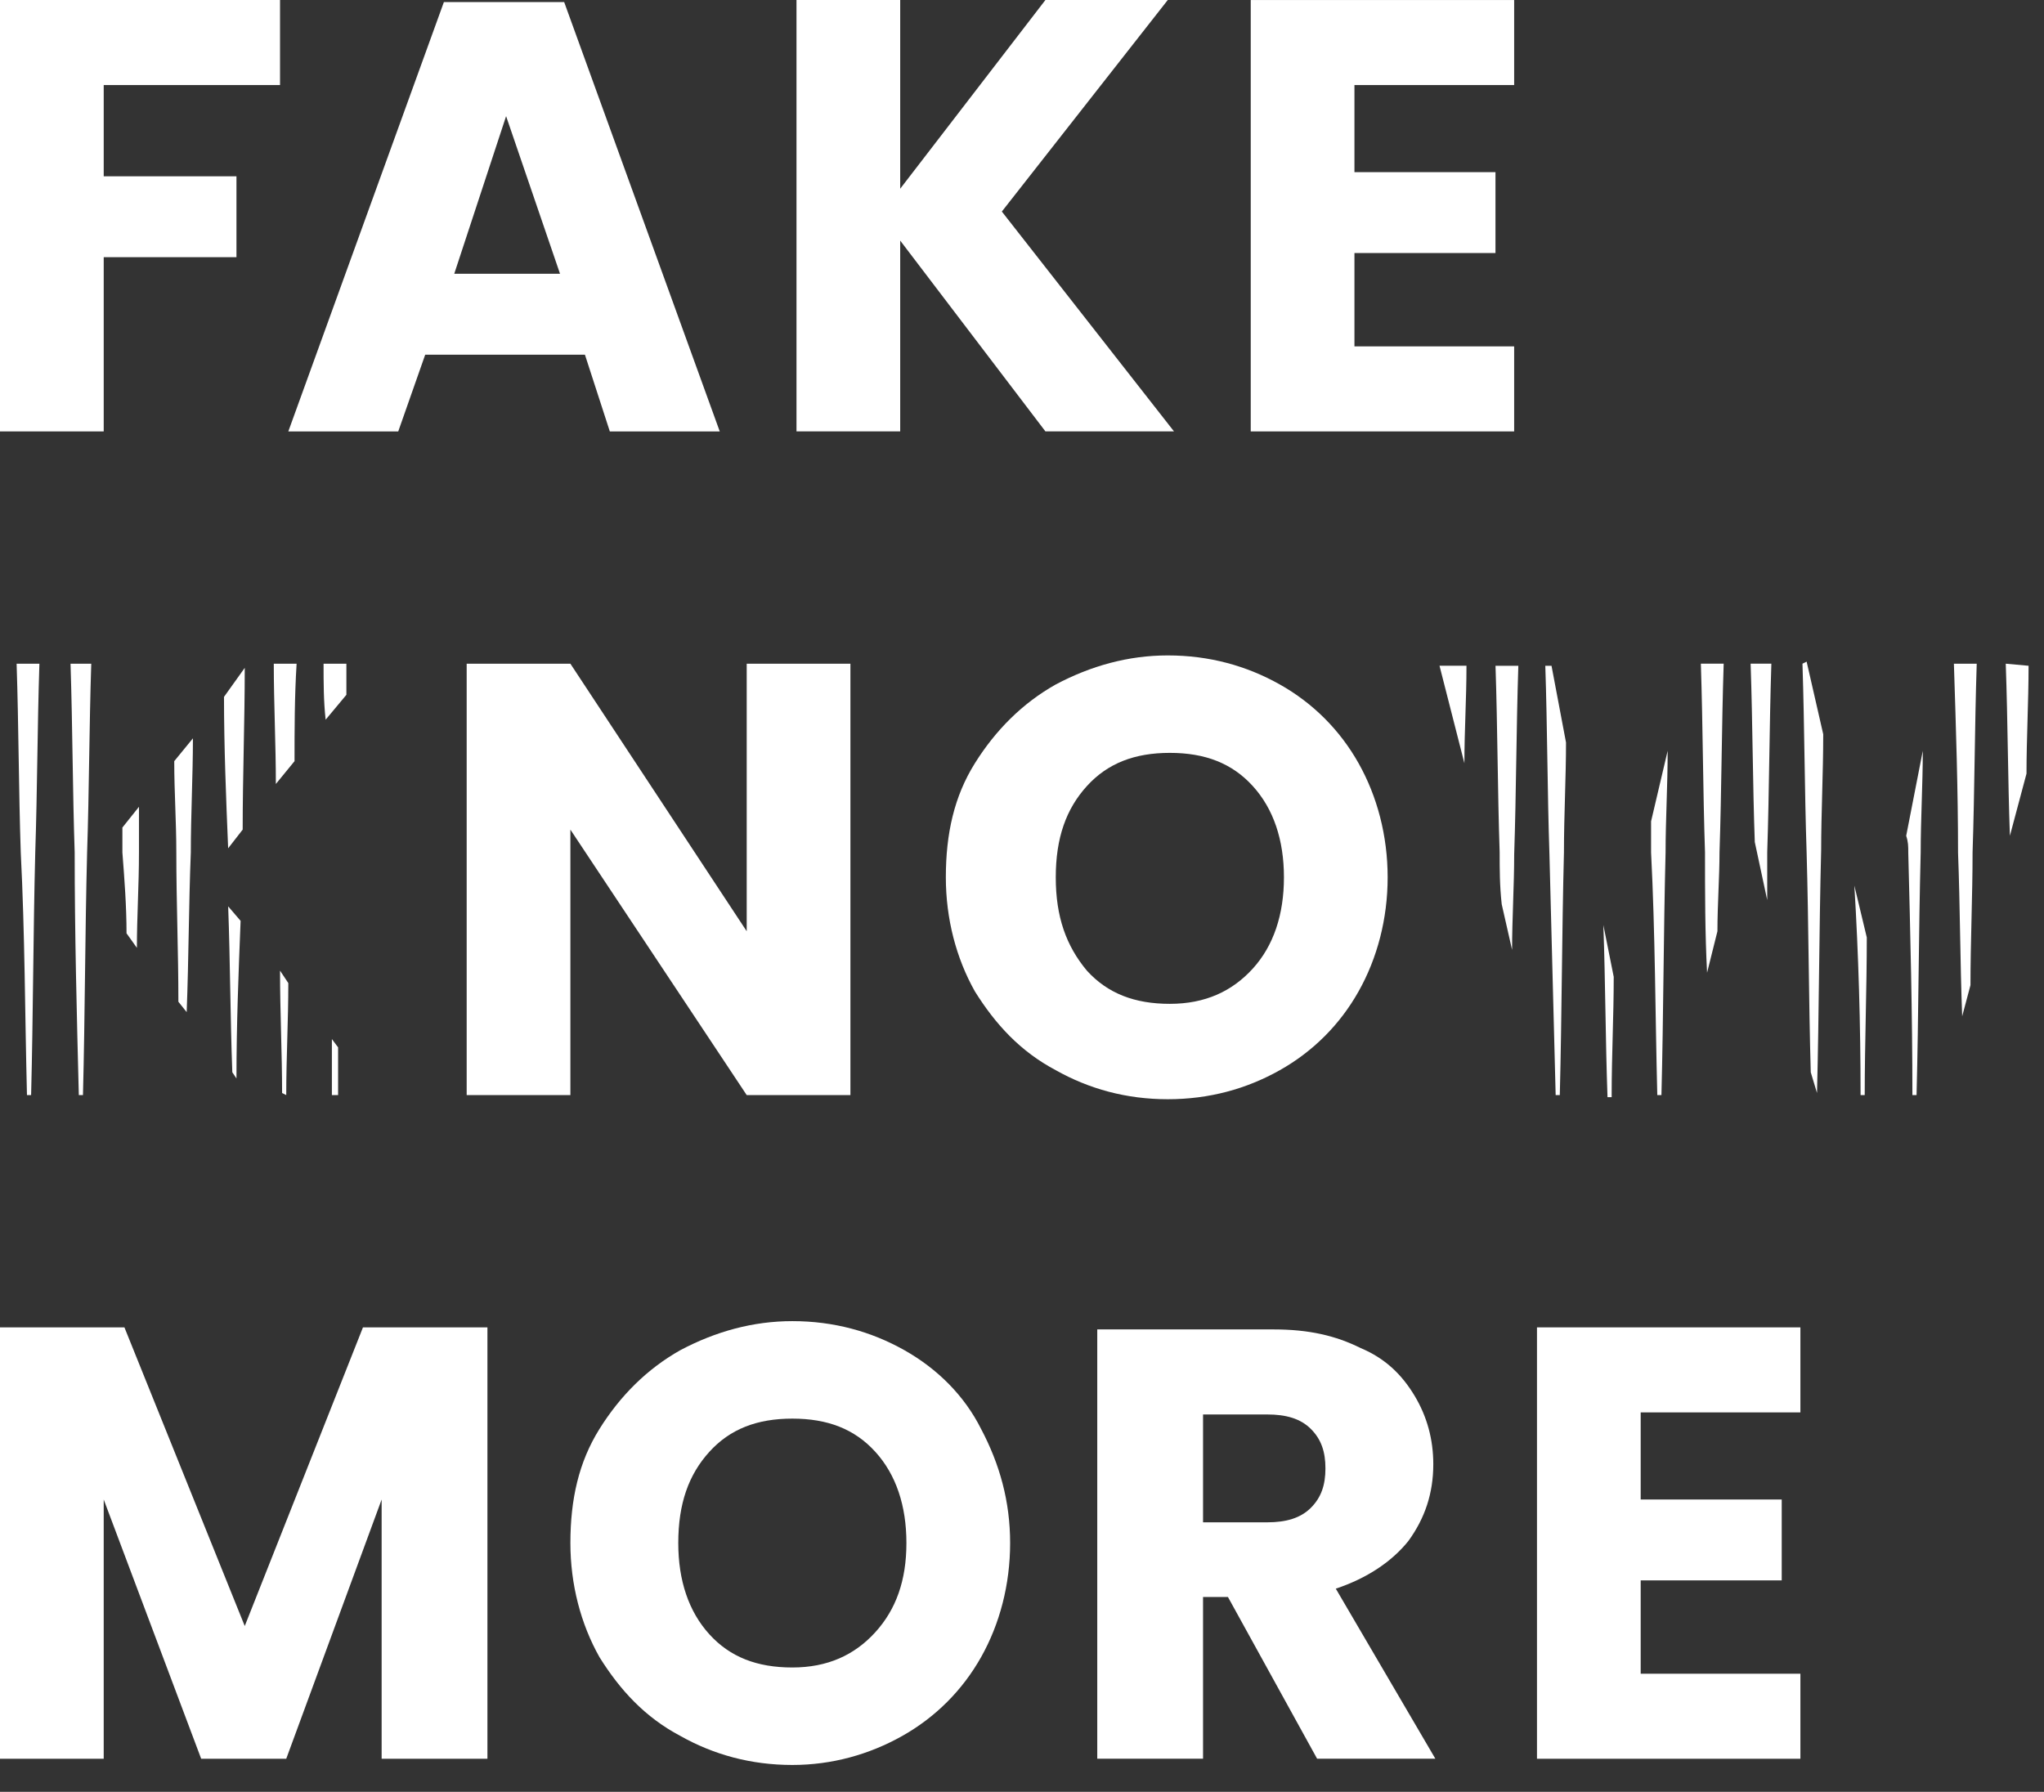
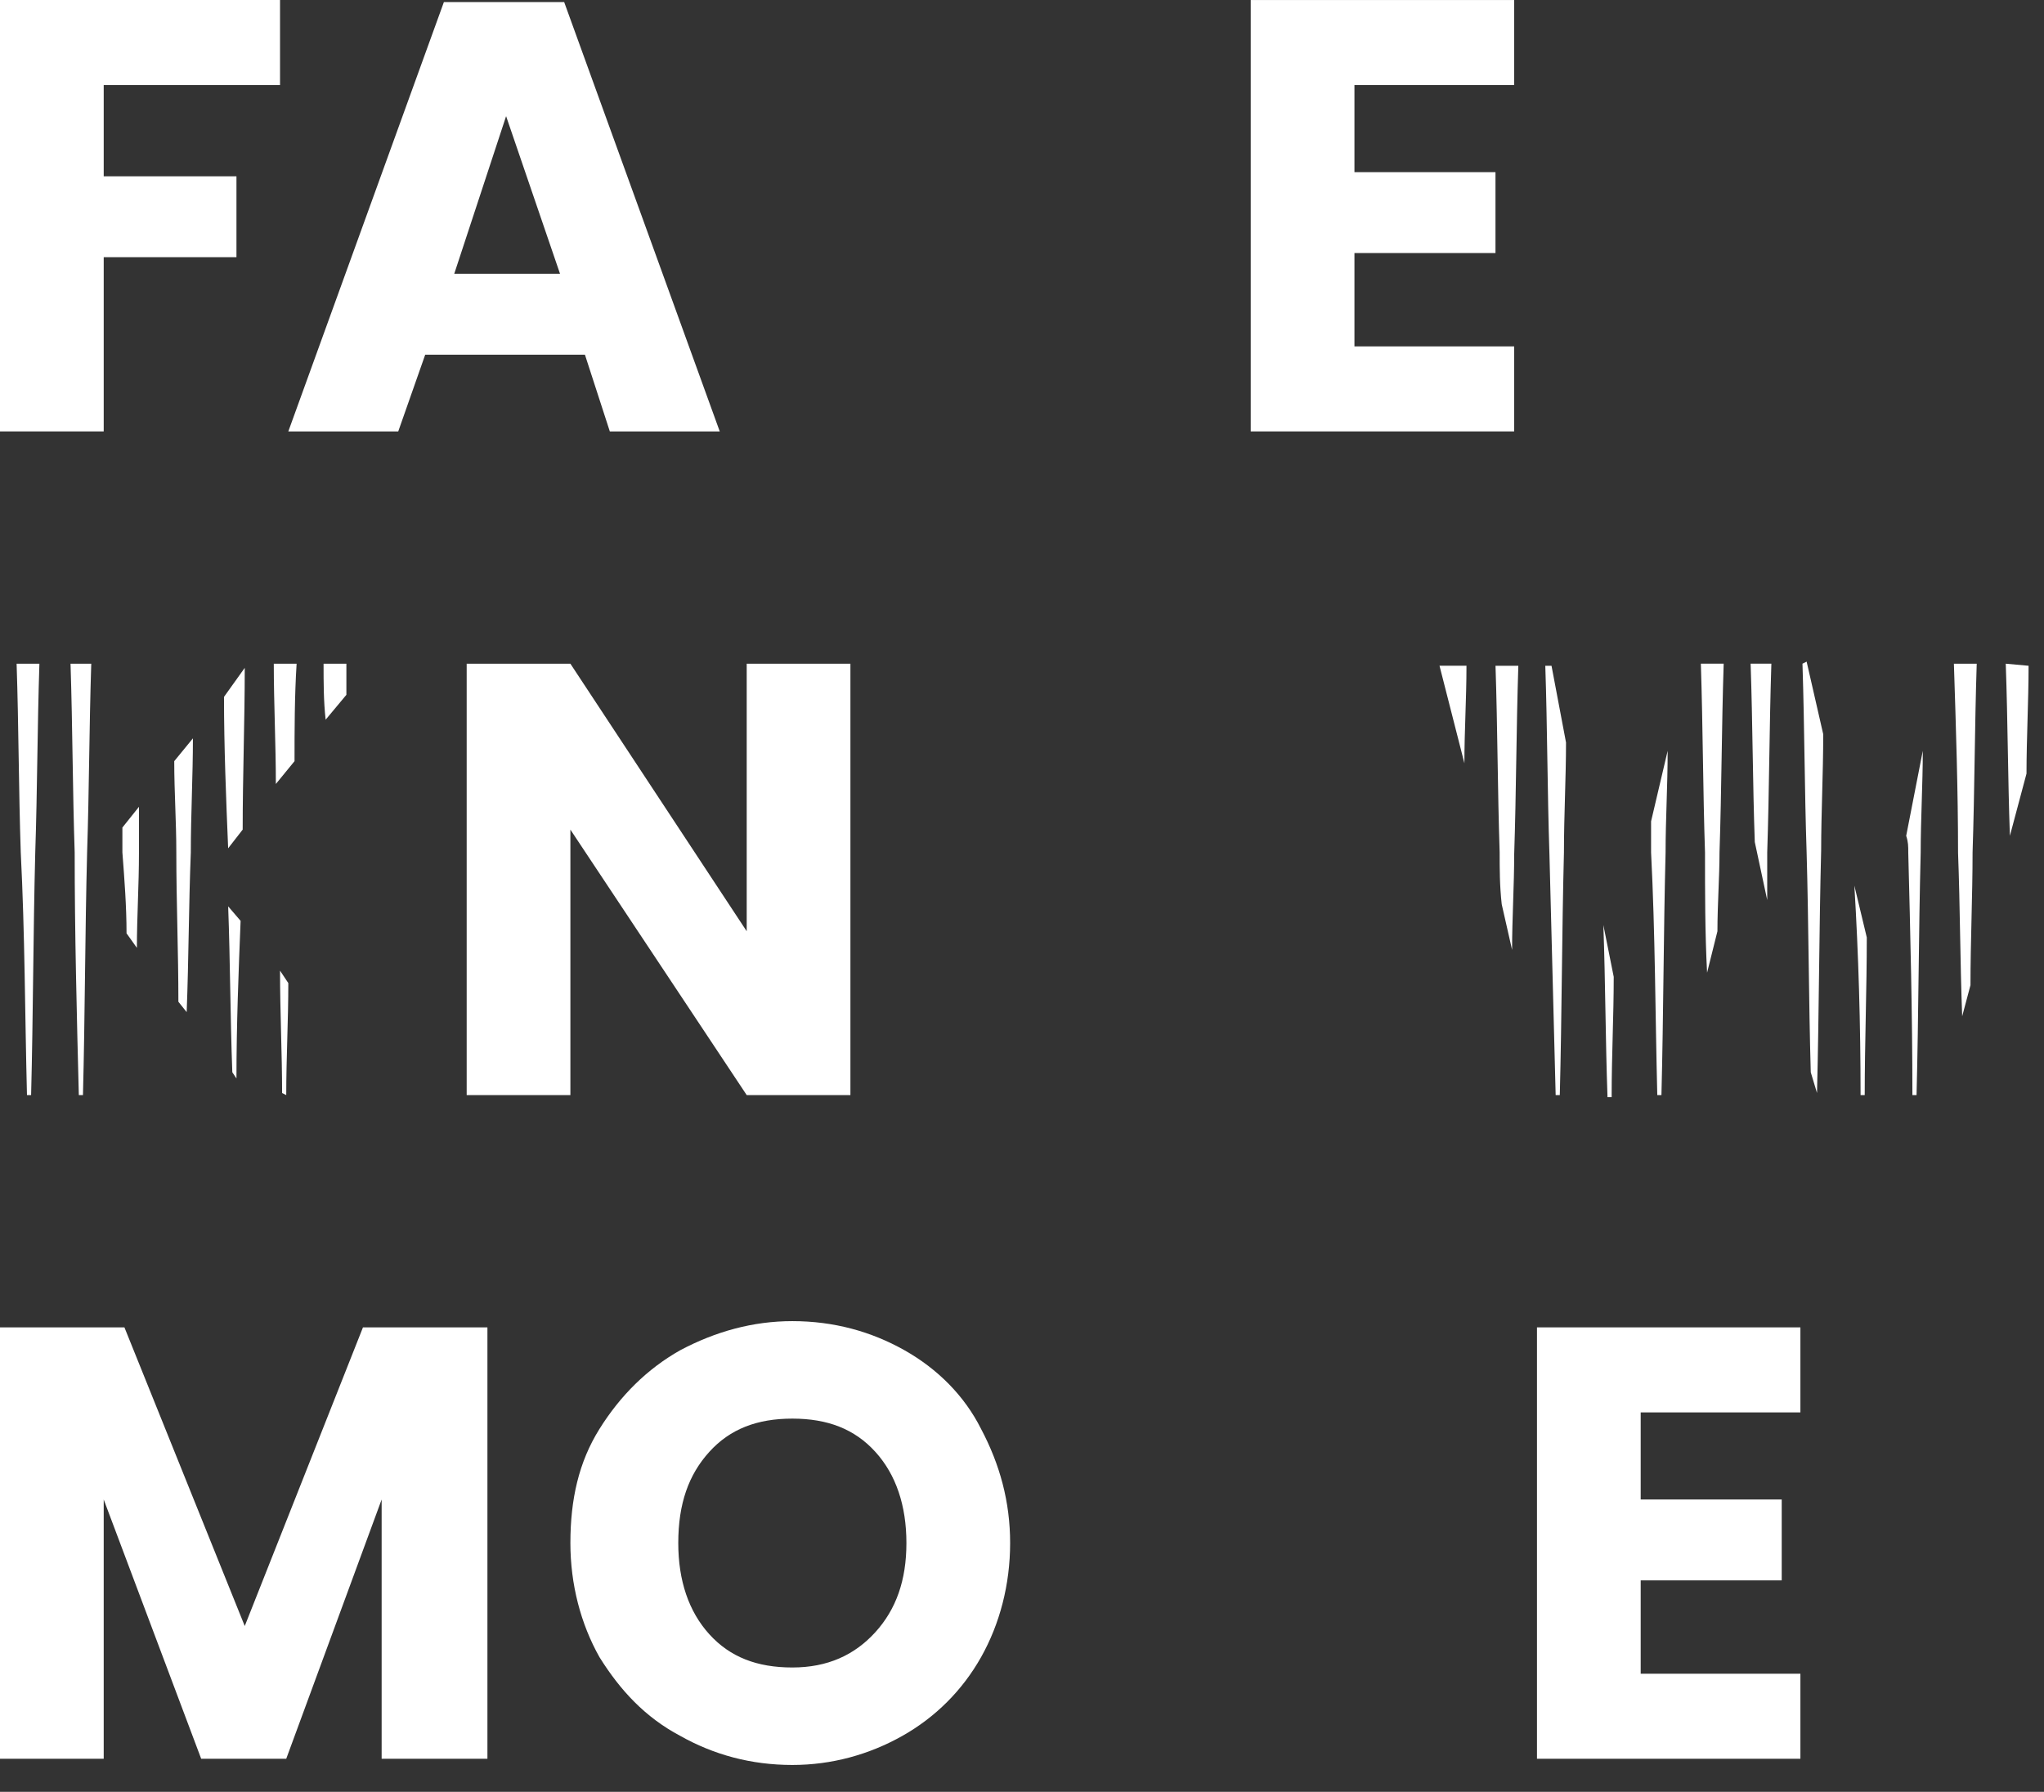
<svg xmlns="http://www.w3.org/2000/svg" width="100%" height="100%" viewBox="0 0 73 64" version="1.1" xml:space="preserve" style="fill-rule:evenodd;clip-rule:evenodd;stroke-linejoin:round;stroke-miterlimit:2;">
  <rect x="0" y="0" width="73" height="64" fill="#333333" stroke="none" />
  <path d="M3.704,9.186l4.741,-0l-0,-2.889l-4.741,-0l-0,-3.259l6.297,-0l-0,-3.038l-10.001,-0l-0,15.409l3.704,-0l-0,-6.223Z" style="fill:#fff;fill-rule:nonzero;" />
  <path d="M18.075,4.149l1.926,5.63l-3.778,-0l1.852,-5.63Zm-2.889,8.519l5.704,-0l0.889,2.741l3.926,-0l-5.556,-15.335l-4.296,-0l-5.556,15.335l3.926,-0l0.963,-2.741Z" style="fill:#fff;fill-rule:nonzero;" />
-   <path d="M32.15,8.593l5.186,6.815l4.592,0l-6.148,-7.852l5.926,-7.556l-4.37,0l-5.186,6.741l0,-6.741l-3.704,0l0,15.408l3.704,0l0,-6.815Z" style="fill:#fff;fill-rule:nonzero;" />
  <path d="M44.669,15.409l9.408,-0l0,-3.037l-5.704,-0l0,-3.334l5.037,-0l0,-2.889l-5.037,-0l0,-3.111l5.704,-0l0,-3.037l-9.408,-0l0,15.408Z" style="fill:#fff;fill-rule:nonzero;" />
  <path d="M30.372,39.114l0,-15.408l-3.704,-0l0,9.556l-6.297,-9.556l-3.704,-0l0,15.408l3.704,-0l0,-9.482l6.297,9.482l3.704,-0Z" style="fill:#fff;fill-rule:nonzero;" />
-   <path d="M37.706,31.336c0,-1.407 0.37,-2.444 1.111,-3.259c0.741,-0.815 1.704,-1.186 2.963,-1.186c1.26,-0 2.223,0.371 2.963,1.186c0.741,0.815 1.112,1.926 1.112,3.259c0,1.333 -0.371,2.445 -1.112,3.26c-0.74,0.814 -1.703,1.259 -2.963,1.259c-1.259,-0 -2.222,-0.371 -2.963,-1.186c-0.741,-0.888 -1.111,-1.925 -1.111,-3.333m8.001,6.889c1.185,-0.666 2.148,-1.629 2.814,-2.815c0.667,-1.185 1.038,-2.593 1.038,-4.074c0,-1.481 -0.371,-2.889 -1.038,-4.074c-0.666,-1.185 -1.629,-2.149 -2.814,-2.815c-1.186,-0.667 -2.519,-1.037 -4.001,-1.037c-1.407,-0 -2.741,0.37 -4,1.037c-1.185,0.666 -2.148,1.63 -2.889,2.815c-0.741,1.185 -1.037,2.518 -1.037,4.074c0,1.481 0.37,2.889 1.037,4.074c0.741,1.186 1.63,2.149 2.889,2.815c1.185,0.667 2.519,1.037 4,1.037c1.482,-0 2.815,-0.37 4.001,-1.037" style="fill:#fff;fill-rule:nonzero;" />
  <path d="M8.741,58.078l-4.297,-10.667l-4.444,0l0,15.408l3.704,0l0,-9.26l3.481,9.26l3.038,0l3.407,-9.26l0,9.26l3.778,0l0,-15.408l-4.445,0l-4.222,10.667Z" style="fill:#fff;fill-rule:nonzero;" />
  <path d="M31.261,58.3c-0.741,0.815 -1.704,1.259 -2.963,1.259c-1.259,0 -2.223,-0.37 -2.963,-1.185c-0.741,-0.815 -1.111,-1.926 -1.111,-3.26c0,-1.407 0.37,-2.444 1.111,-3.259c0.74,-0.815 1.704,-1.185 2.963,-1.185c1.259,0 2.222,0.37 2.963,1.185c0.741,0.815 1.111,1.926 1.111,3.259c0,1.334 -0.37,2.371 -1.111,3.186m1.037,-10.075c-1.185,-0.667 -2.519,-1.037 -4,-1.037c-1.408,0 -2.741,0.37 -4,1.037c-1.186,0.667 -2.149,1.63 -2.889,2.815c-0.741,1.185 -1.038,2.519 -1.038,4.074c0,1.482 0.371,2.89 1.038,4.075c0.74,1.185 1.629,2.148 2.889,2.815c1.185,0.667 2.518,1.037 4,1.037c1.407,0 2.741,-0.37 3.926,-1.037c1.185,-0.667 2.148,-1.63 2.815,-2.815c0.667,-1.185 1.037,-2.593 1.037,-4.075c0,-1.481 -0.37,-2.814 -1.037,-4.074c-0.593,-1.185 -1.556,-2.148 -2.741,-2.815" style="fill:#fff;fill-rule:nonzero;" />
-   <path d="M46.818,53.855c-0.37,0.37 -0.889,0.519 -1.556,0.519l-2.296,0l-0,-3.852l2.296,0c0.667,0 1.186,0.147 1.556,0.518c0.37,0.37 0.519,0.815 0.519,1.407c-0,0.593 -0.149,1.037 -0.519,1.408m3.482,1.185c0.592,-0.815 0.889,-1.704 0.889,-2.741c-0,-0.889 -0.223,-1.703 -0.667,-2.444c-0.445,-0.741 -1.037,-1.333 -1.926,-1.704c-0.889,-0.444 -1.852,-0.667 -3.111,-0.667l-6.297,0l-0,15.334l3.778,0l-0,-5.777l0.889,0l3.185,5.777l4.223,0l-3.556,-6.074c1.111,-0.37 2,-0.963 2.593,-1.704" style="fill:#fff;fill-rule:nonzero;" />
  <path d="M54.892,62.819l9.408,-0l0,-3.037l-5.704,-0l0,-3.334l5.037,-0l0,-2.889l-5.037,-0l0,-3.111l5.704,-0l0,-3.037l-9.408,-0l0,15.408Z" style="fill:#fff;fill-rule:nonzero;" />
  <path d="M10.593,23.706l-0.815,-0c0,1.407 0.074,2.889 0.074,4.296l0.667,-0.815c0,-1.11 0,-2.296 0.074,-3.481" style="fill:#fff;fill-rule:nonzero;" />
  <path d="M0.963,39.114l0.148,-0c0.074,-2.889 0.074,-5.778 0.148,-8.667c0.074,-2.223 0.074,-4.445 0.148,-6.741l-0.814,-0c0.074,2.222 0.074,4.518 0.148,6.741c0.148,2.889 0.148,5.778 0.222,8.667" style="fill:#fff;fill-rule:nonzero;" />
  <path d="M12.371,23.706l-0.815,-0c0,0.667 0,1.333 0.074,2l0.741,-0.889l0,-1.111Z" style="fill:#fff;fill-rule:nonzero;" />
  <path d="M6.371,35.78l0.296,0.371c0.074,-1.927 0.074,-3.853 0.148,-5.704c-0,-1.334 0.075,-2.742 0.075,-4.075l-0.667,0.815c-0,1.111 0.074,2.148 0.074,3.26c-0,1.777 0.074,3.555 0.074,5.333" style="fill:#fff;fill-rule:nonzero;" />
  <path d="M8.741,23.854l-0.741,1.037c0,1.778 0.074,3.63 0.148,5.408l0.519,-0.667c0,-1.926 0.074,-3.852 0.074,-5.778" style="fill:#fff;fill-rule:nonzero;" />
-   <path d="M12.075,39.114l-0,-1.704l-0.222,-0.296l-0,2l0.222,-0Z" style="fill:#fff;fill-rule:nonzero;" />
  <path d="M8.445,38.521c-0,-1.926 0.074,-3.778 0.148,-5.63l-0.444,-0.518c0.074,2 0.074,3.926 0.148,5.926l0.148,0.222Z" style="fill:#fff;fill-rule:nonzero;" />
  <path d="M2.815,39.114l0.148,-0c0.074,-2.889 0.074,-5.778 0.148,-8.667c0.074,-2.223 0.074,-4.445 0.148,-6.741l-0.74,-0c0.074,2.296 0.074,4.518 0.148,6.741c0,2.889 0.074,5.778 0.148,8.667" style="fill:#fff;fill-rule:nonzero;" />
  <path d="M4.519,33.336l0.37,0.519c-0,-1.111 0.074,-2.223 0.074,-3.408l-0,-1.63l-0.592,0.741l-0,0.889c0.074,0.963 0.148,1.926 0.148,2.889" style="fill:#fff;fill-rule:nonzero;" />
  <path d="M10.223,39.114c-0,-1.333 0.074,-2.667 0.074,-4l-0.296,-0.445c-0,1.482 0.074,2.964 0.074,4.371l0.148,0.074Z" style="fill:#fff;fill-rule:nonzero;" />
  <path d="M52.3,27.261c-0,-1.185 0.074,-2.296 0.074,-3.482l-0.963,0l0.889,3.482Z" style="fill:#fff;fill-rule:nonzero;" />
  <path d="M53.559,30.447c-0,0.592 -0,1.185 0.074,1.852l0.37,1.629c-0,-1.111 0.075,-2.296 0.075,-3.407c0.074,-2.222 0.074,-4.445 0.148,-6.741l-0.815,-0c0.074,2.222 0.074,4.444 0.148,6.667" style="fill:#fff;fill-rule:nonzero;" />
  <path d="M71.634,23.706c0.074,2.074 0.074,4.074 0.148,6.148l0.593,-2.222c0,-1.259 0.074,-2.593 0.074,-3.852l-0.815,-0.074Z" style="fill:#fff;fill-rule:nonzero;" />
  <path d="M55.559,39.114l0.148,-0c0.074,-2.889 0.074,-5.778 0.148,-8.667c-0,-1.333 0.074,-2.667 0.074,-3.926l-0.518,-2.741l-0.222,-0c0.074,2.222 0.074,4.519 0.148,6.741c0.074,2.815 0.148,5.704 0.222,8.593" style="fill:#fff;fill-rule:nonzero;" />
  <path d="M57.559,39.114c0,-1.408 0.074,-2.815 0.074,-4.223l-0.37,-1.851c0.074,2.074 0.074,4.074 0.148,6.148l0.148,-0l0,-0.074" style="fill:#fff;fill-rule:nonzero;" />
  <path d="M69.93,30.447c0.074,1.926 0.074,3.926 0.148,5.852l0.296,-1.111c0,-1.556 0.075,-3.185 0.075,-4.741c0.074,-2.223 0.074,-4.445 0.148,-6.741l-0.815,-0c0.074,2.296 0.148,4.518 0.148,6.741" style="fill:#fff;fill-rule:nonzero;" />
  <path d="M66.449,39.114l0.148,-0c-0,-1.852 0.074,-3.778 0.074,-5.63l-0.444,-1.852c0.148,2.445 0.222,4.963 0.222,7.482" style="fill:#fff;fill-rule:nonzero;" />
  <path d="M63.115,32.15l0,-1.704c0.074,-2.222 0.074,-4.444 0.148,-6.741l-0.741,0c0.074,2.148 0.074,4.297 0.149,6.371l0.444,2.074Z" style="fill:#fff;fill-rule:nonzero;" />
  <path d="M64.374,23.706c0.074,2.296 0.074,4.519 0.148,6.741c0.074,2.593 0.074,5.259 0.148,7.852l0.223,0.741c0.074,-2.889 0.074,-5.778 0.148,-8.667c0,-1.334 0.074,-2.741 0.074,-4.148l-0.593,-2.593l-0.148,0.074Z" style="fill:#fff;fill-rule:nonzero;" />
  <path d="M60.967,34.743l0.37,-1.481c-0,-0.964 0.074,-1.927 0.074,-2.815c0.075,-2.223 0.075,-4.445 0.149,-6.742l-0.815,0c0.074,2.297 0.074,4.519 0.148,6.742c-0,1.407 -0,2.888 0.074,4.296" style="fill:#fff;fill-rule:nonzero;" />
  <path d="M68.152,30.447c0.074,2.889 0.148,5.778 0.148,8.667l0.148,-0c0.074,-2.889 0.074,-5.778 0.148,-8.667c0,-1.186 0.075,-2.445 0.075,-3.63l-0.593,3.037c0.074,0.222 0.074,0.37 0.074,0.593" style="fill:#fff;fill-rule:nonzero;" />
  <path d="M59.189,39.114l0.148,-0c0.074,-2.889 0.074,-5.778 0.148,-8.667c-0,-1.186 0.074,-2.371 0.074,-3.63l-0.592,2.519l-0,1.111c0.148,2.889 0.148,5.778 0.222,8.667" style="fill:#fff;fill-rule:nonzero;" />
</svg>